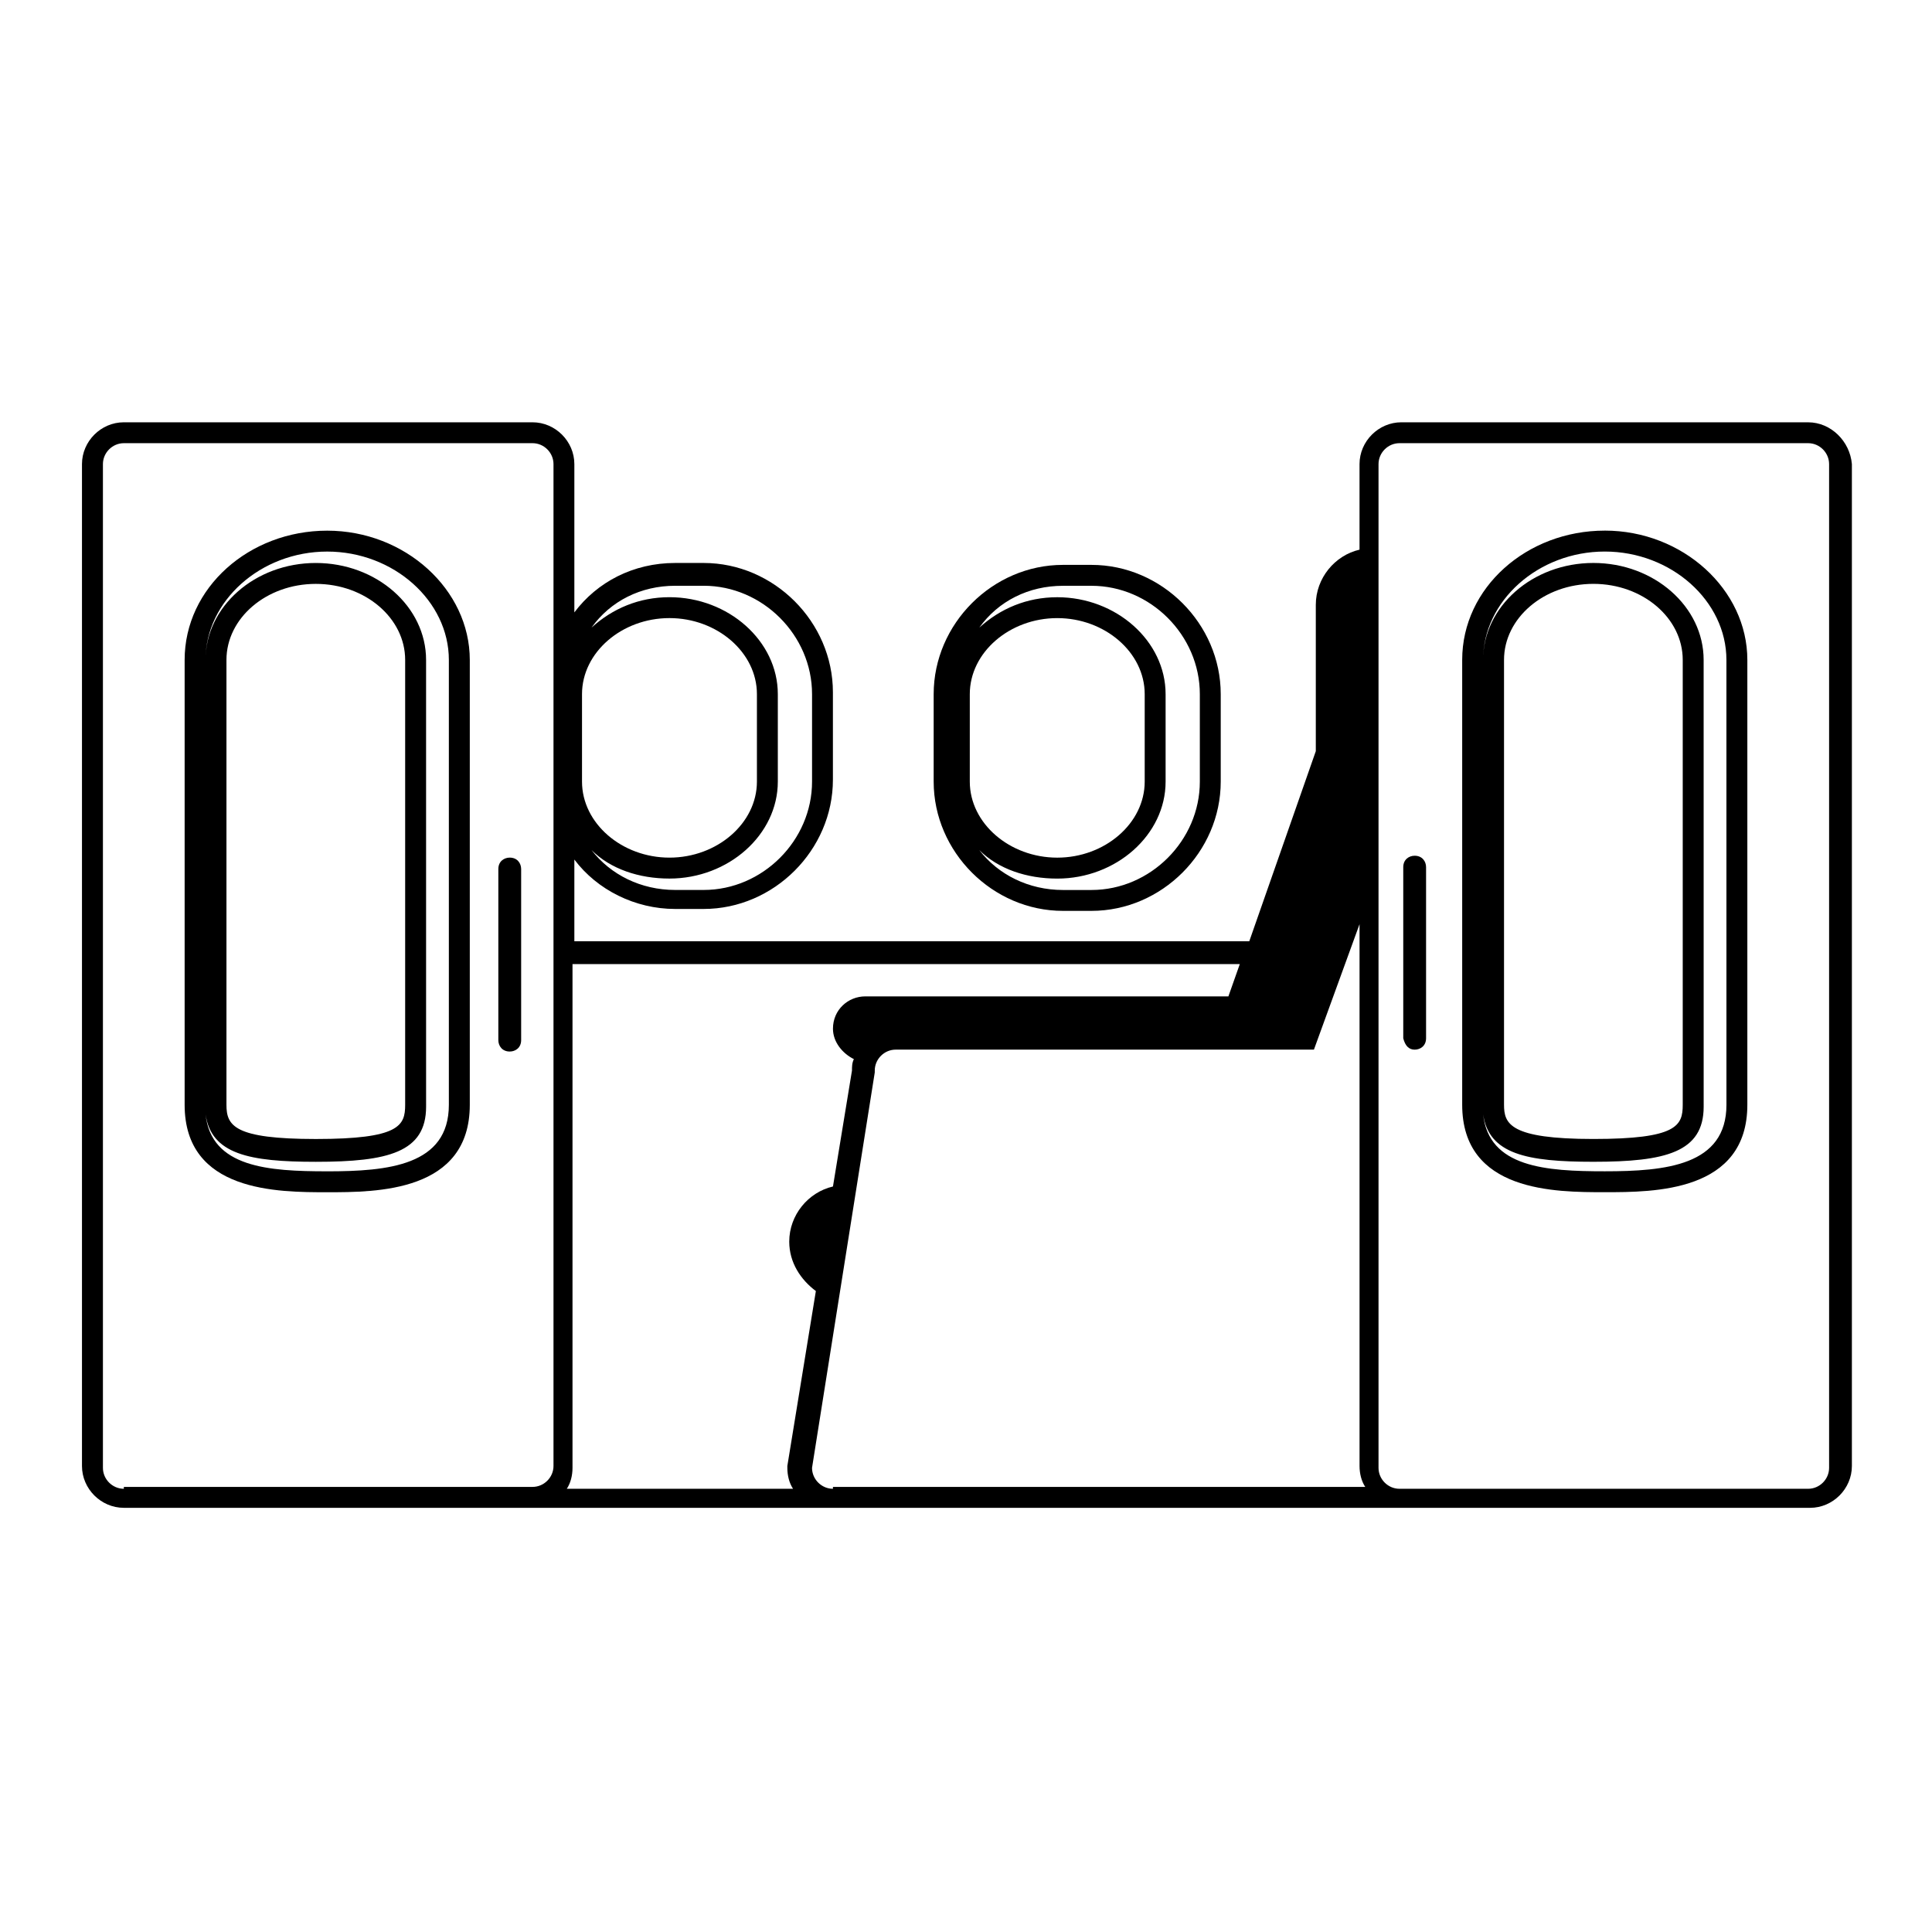
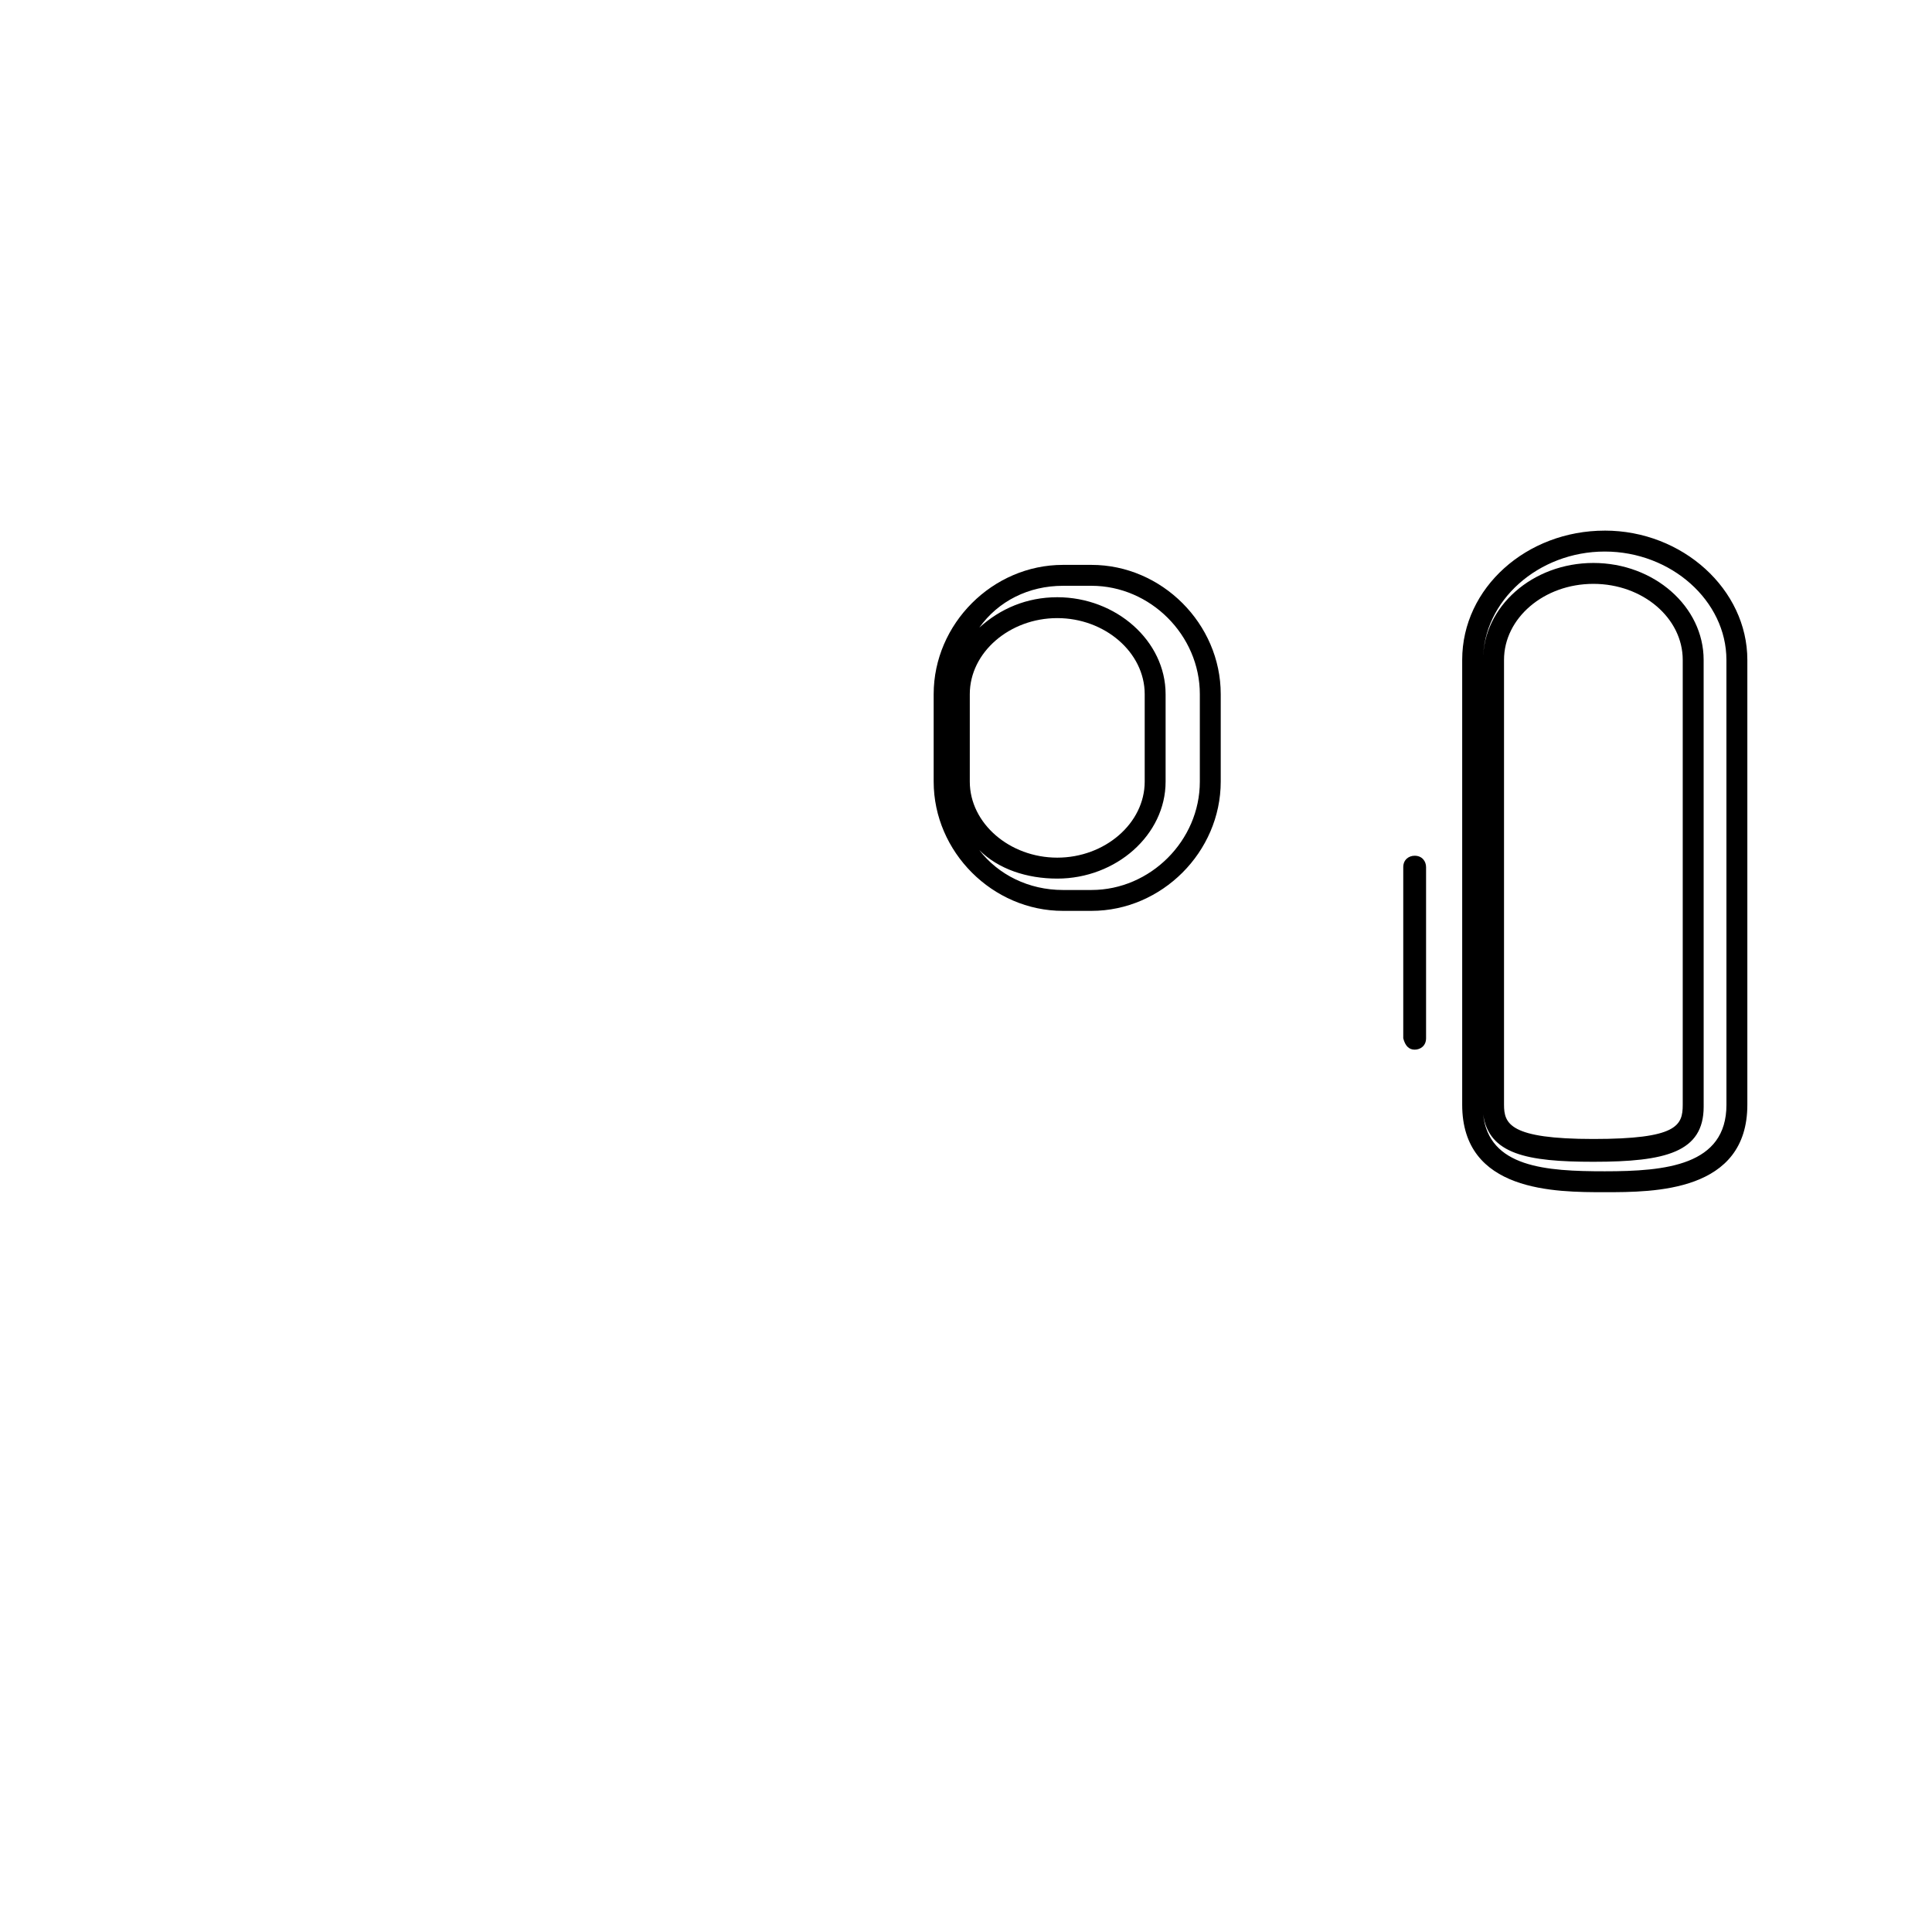
<svg xmlns="http://www.w3.org/2000/svg" fill="#000000" width="800px" height="800px" version="1.1" viewBox="144 144 512 512">
  <g>
    <path d="m425.69 385.39h7.559c18.641 0 34.258-15.617 34.258-34.258v-23.176c0-18.641-15.617-34.258-34.258-34.258h-7.559c-18.641 0-34.258 15.617-34.258 34.258v23.176c0 18.641 15.617 34.258 34.258 34.258zm-24.684-57.434c0-11.082 10.578-20.152 23.176-20.152 12.594 0 23.176 9.07 23.176 20.152v23.176c0 11.082-10.578 20.152-23.176 20.152-12.594 0-23.176-9.07-23.176-20.152zm24.684-28.715h7.559c15.617 0 28.719 13.098 28.719 28.719v23.176c0 15.617-13.098 28.719-28.719 28.719h-7.559c-9.07 0-17.129-4.031-22.168-10.578 5.039 5.039 12.594 7.559 20.656 7.559 15.617 0 28.719-11.586 28.719-25.695v-23.176c0-14.105-13.098-25.695-28.719-25.695-8.062 0-15.113 3.023-20.656 8.062 5.039-7.062 13.102-11.09 22.168-11.09z" />
-     <path d="m623.19 255.91h-107.82c-6.047 0-11.082 5.039-11.082 11.082v22.672c-6.551 1.512-11.586 7.559-11.586 14.609v38.793l-17.633 50.383h-178.86v-21.664c6.047 8.062 16.121 13.098 26.703 13.098h7.559c18.641 0 34.258-15.617 34.258-34.258v-23.176c0-18.641-15.617-34.258-34.258-34.258h-7.559c-11.082 0-20.656 5.039-26.703 13.098v-39.297c0-6.047-5.039-11.082-11.082-11.082h-108.32c-6.047 0-11.082 5.039-11.082 11.082v265.51c0 6.047 5.039 11.082 11.082 11.082h108.32l79.598 0.004h258.96c6.047 0 11.082-5.039 11.082-11.082v-265.51c-0.504-6.047-5.543-11.082-11.586-11.082zm5.539 277.09c0 3.023-2.519 5.543-5.543 5.543h-108.32c-3.023 0-5.543-2.519-5.543-5.543v-266.01c0-3.023 2.519-5.543 5.543-5.543h108.32c3.023 0 5.543 2.519 5.543 5.543zm-451.91 5.543c-3.023 0-5.543-2.519-5.543-5.543v-266.01c0-3.023 2.519-5.543 5.543-5.543h108.32c3.023 0 5.543 2.519 5.543 5.543v265.51c0 3.023-2.519 5.543-5.543 5.543h-108.32zm121.42-210.59c0-11.082 10.578-20.152 23.176-20.152 12.594 0 23.176 9.07 23.176 20.152v23.176c0 11.082-10.578 20.152-23.176 20.152-12.594 0-23.176-9.07-23.176-20.152zm-4.031 210.59c1.008-1.512 1.512-3.527 1.512-5.543v-133.51h176.84l-3.023 8.566-96.227-0.004c-4.535 0-8.566 3.527-8.566 8.566 0 3.527 2.519 6.551 5.543 8.062-0.504 1.008-0.504 2.016-0.504 3.023l-5.039 30.73c-6.551 1.512-11.586 7.559-11.586 14.609 0 5.543 3.023 10.078 7.055 13.098l-7.559 46.352v0.504c0 2.016 0.504 4.031 1.512 5.543zm70.531 0c-3.023 0-5.543-2.519-5.543-5.543l16.625-104.79v-0.504c0-3.023 2.519-5.543 5.543-5.543h110.84l12.09-33.25v143.59c0 2.016 0.504 4.031 1.512 5.543h-141.07zm-41.816-239.31h7.559c15.617 0 28.719 13.098 28.719 28.719v23.176c0 15.617-13.098 28.719-28.719 28.719h-7.559c-9.07 0-17.129-4.031-22.168-10.578 5.039 5.039 12.594 7.559 20.656 7.559 15.617 0 28.719-11.586 28.719-25.695v-23.176c0-14.105-13.098-25.695-28.719-25.695-8.062 0-15.113 3.023-20.656 8.062 5.039-7.062 13.102-11.09 22.168-11.09z" />
-     <path d="m268.5 318.89c0-18.641-17.129-34.258-37.785-34.258s-37.785 15.113-37.785 34.258v117.89c0 23.176 24.688 23.176 37.785 23.176s37.785 0 37.785-23.176zm-37.785 135.52c-15.617 0-30.73-1.008-32.242-15.113 1.512 10.578 11.586 12.594 29.223 12.594 19.145 0 29.223-2.519 29.223-14.609l-0.004-118.39c0-14.105-13.098-25.695-29.223-25.695-16.121 0-29.223 11.586-29.223 25.695 0-15.617 14.609-28.719 32.242-28.719 17.633 0 32.242 13.098 32.242 28.719v117.89c0.004 16.121-16.117 17.633-32.238 17.633zm-26.703-17.633v-117.89c0-11.082 10.578-20.152 23.68-20.152 13.098 0 23.68 9.07 23.68 20.152v117.89c0 5.543-1.512 9.07-23.68 9.07-21.664-0.004-23.68-3.527-23.68-9.07z" />
    <path d="m569.28 284.62c-20.656 0-37.785 15.113-37.785 34.258v117.89c0 23.176 24.688 23.176 37.785 23.176s37.785 0 37.785-23.176v-117.89c0-18.641-17.129-34.262-37.785-34.262zm32.246 152.15c0 16.121-16.121 17.633-32.242 17.633-15.617 0-30.73-1.008-32.242-15.113 1.512 10.578 11.586 12.594 29.223 12.594 19.145 0 29.223-2.519 29.223-14.609l-0.008-118.39c0-14.105-13.098-25.695-29.223-25.695-16.121 0-29.223 11.586-29.223 25.695 0-15.617 14.609-28.719 32.242-28.719 17.633 0 32.242 13.098 32.242 28.719zm-58.945-117.89c0-11.082 10.578-20.152 23.68-20.152 13.098 0 23.68 9.07 23.68 20.152v117.89c0 5.543-1.512 9.07-23.68 9.07-22.168 0-23.68-4.031-23.68-9.07z" />
-     <path d="m282.11 374.3c0-1.512-1.008-3.023-3.023-3.023-1.512 0-3.023 1.008-3.023 3.023v45.344c0 1.512 1.008 3.023 3.023 3.023 1.512 0 3.023-1.008 3.023-3.023z" />
    <path d="m518.9 422.17c1.512 0 3.023-1.008 3.023-3.023v-45.344c0-1.512-1.008-3.023-3.023-3.023-1.512 0-3.023 1.008-3.023 3.023v45.344c0.504 2.016 1.512 3.023 3.023 3.023z" />
  </g>
</svg>